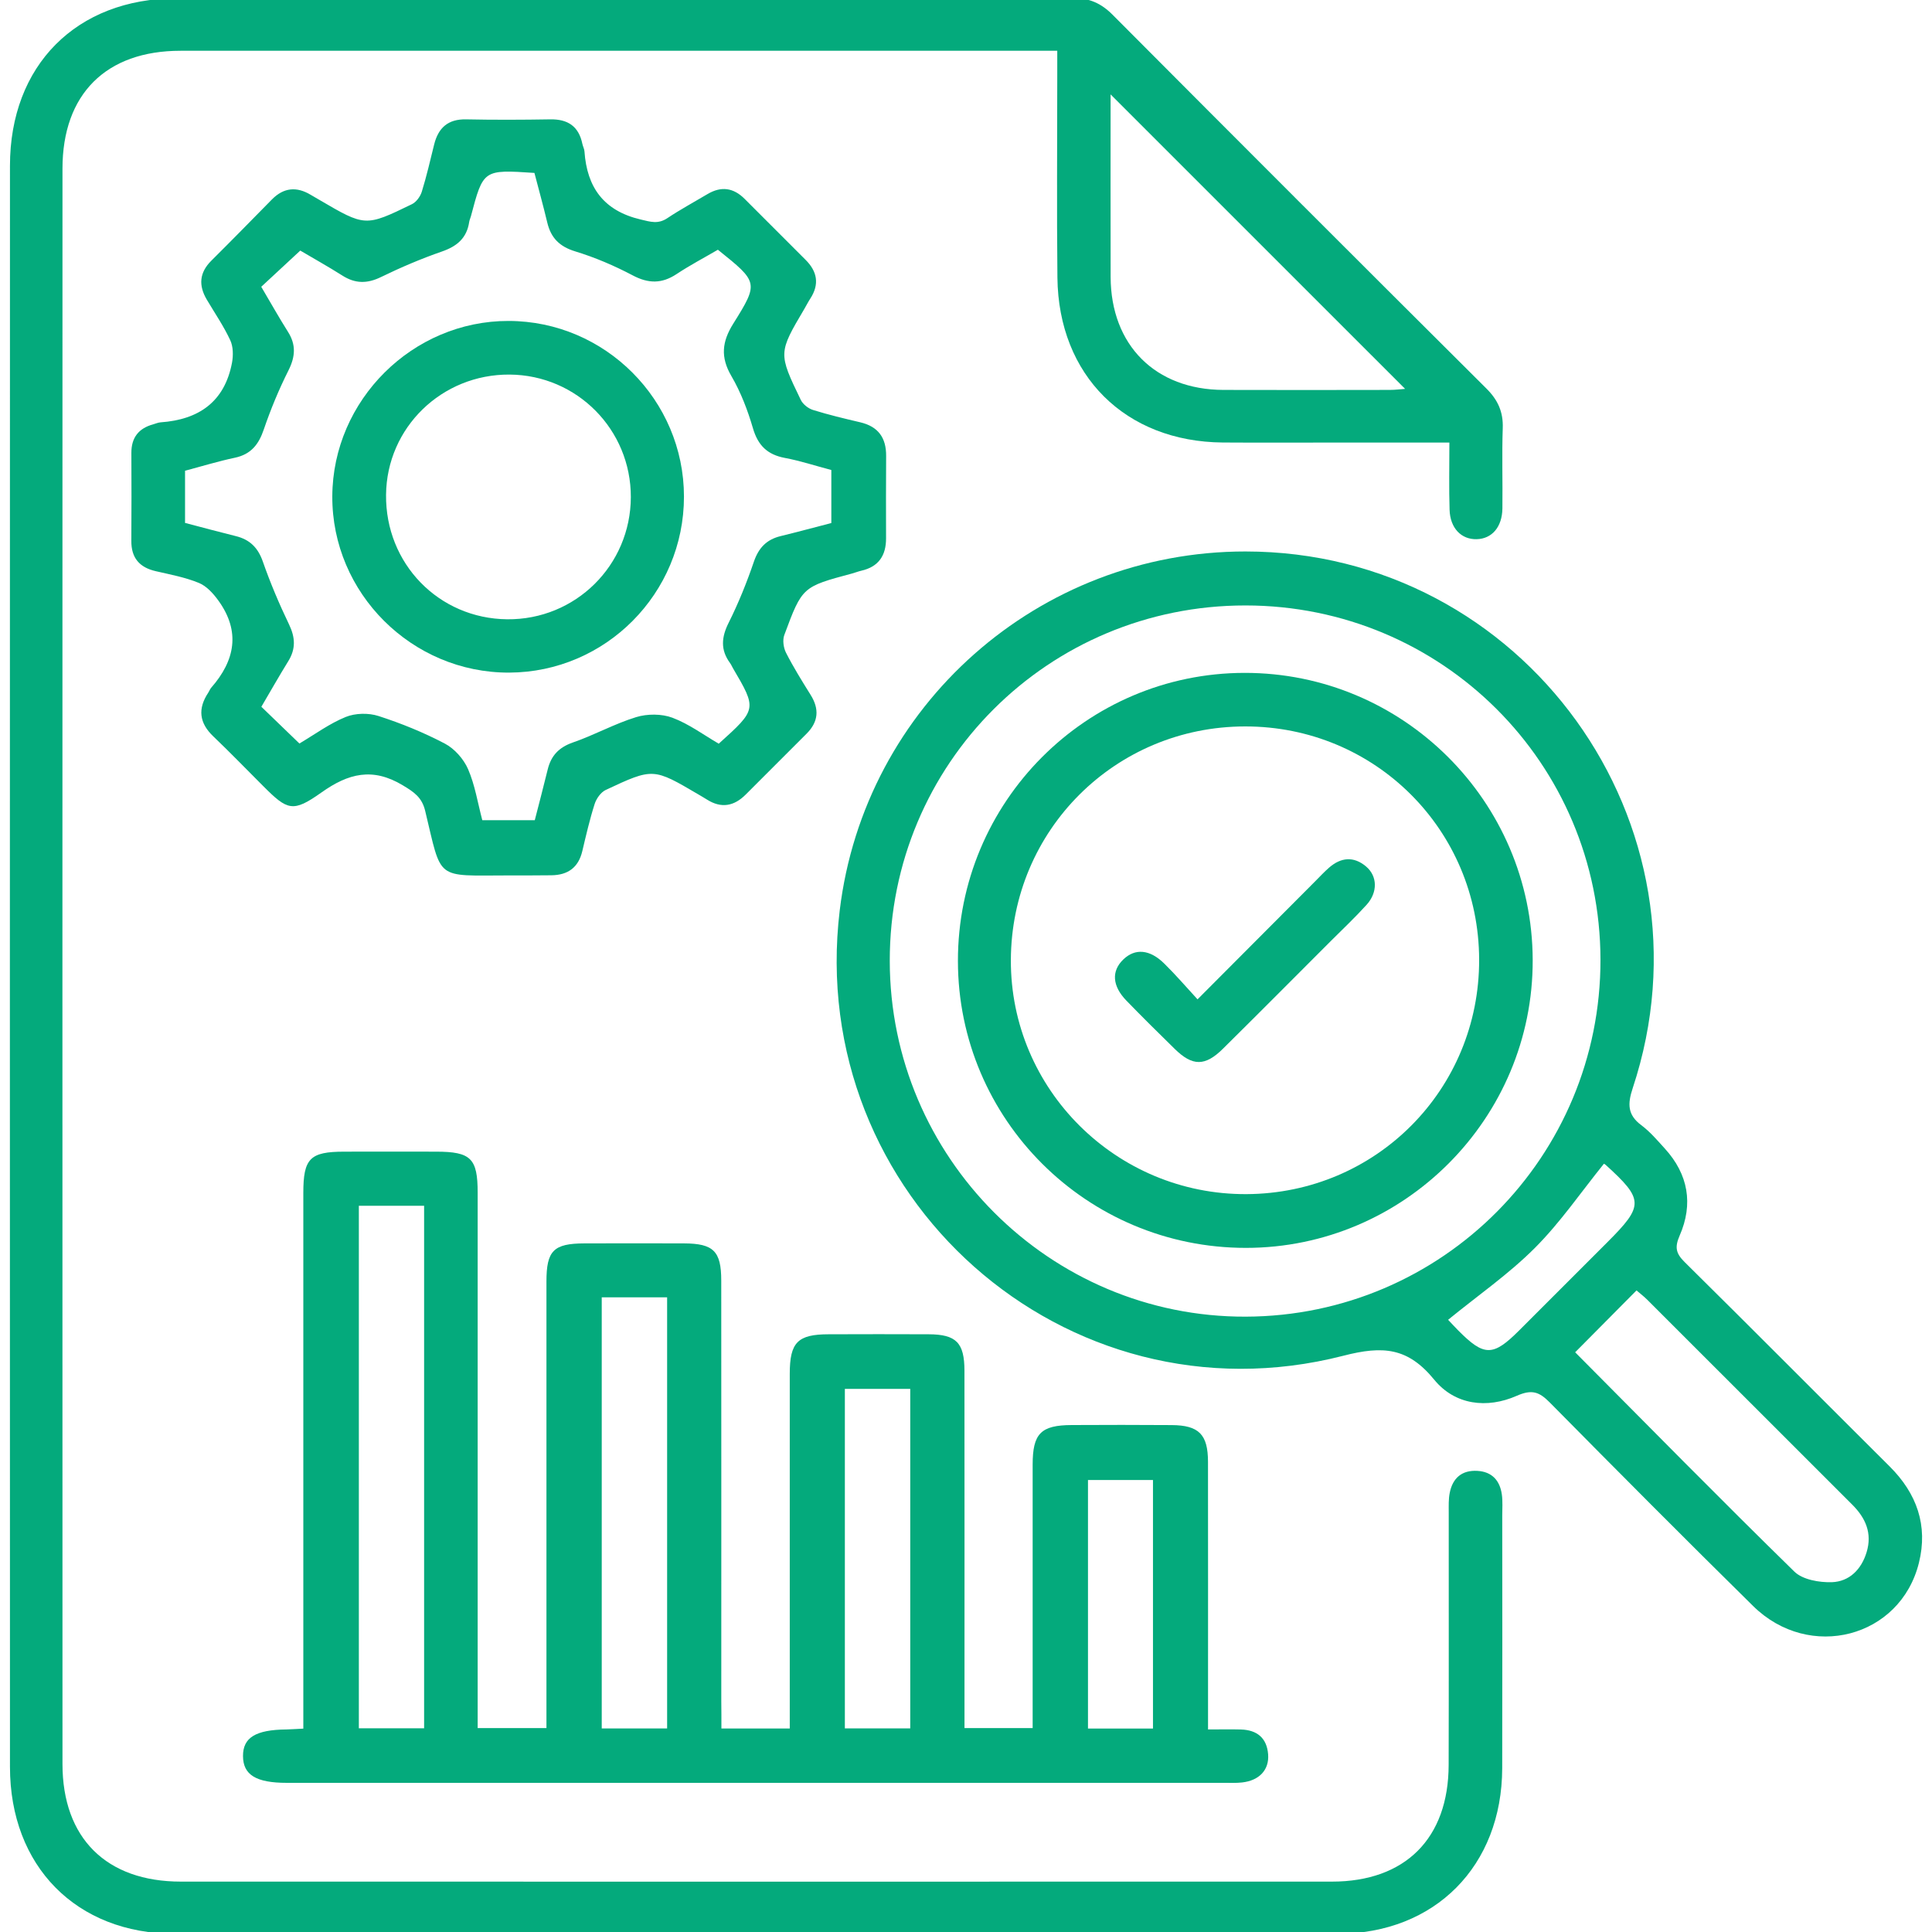
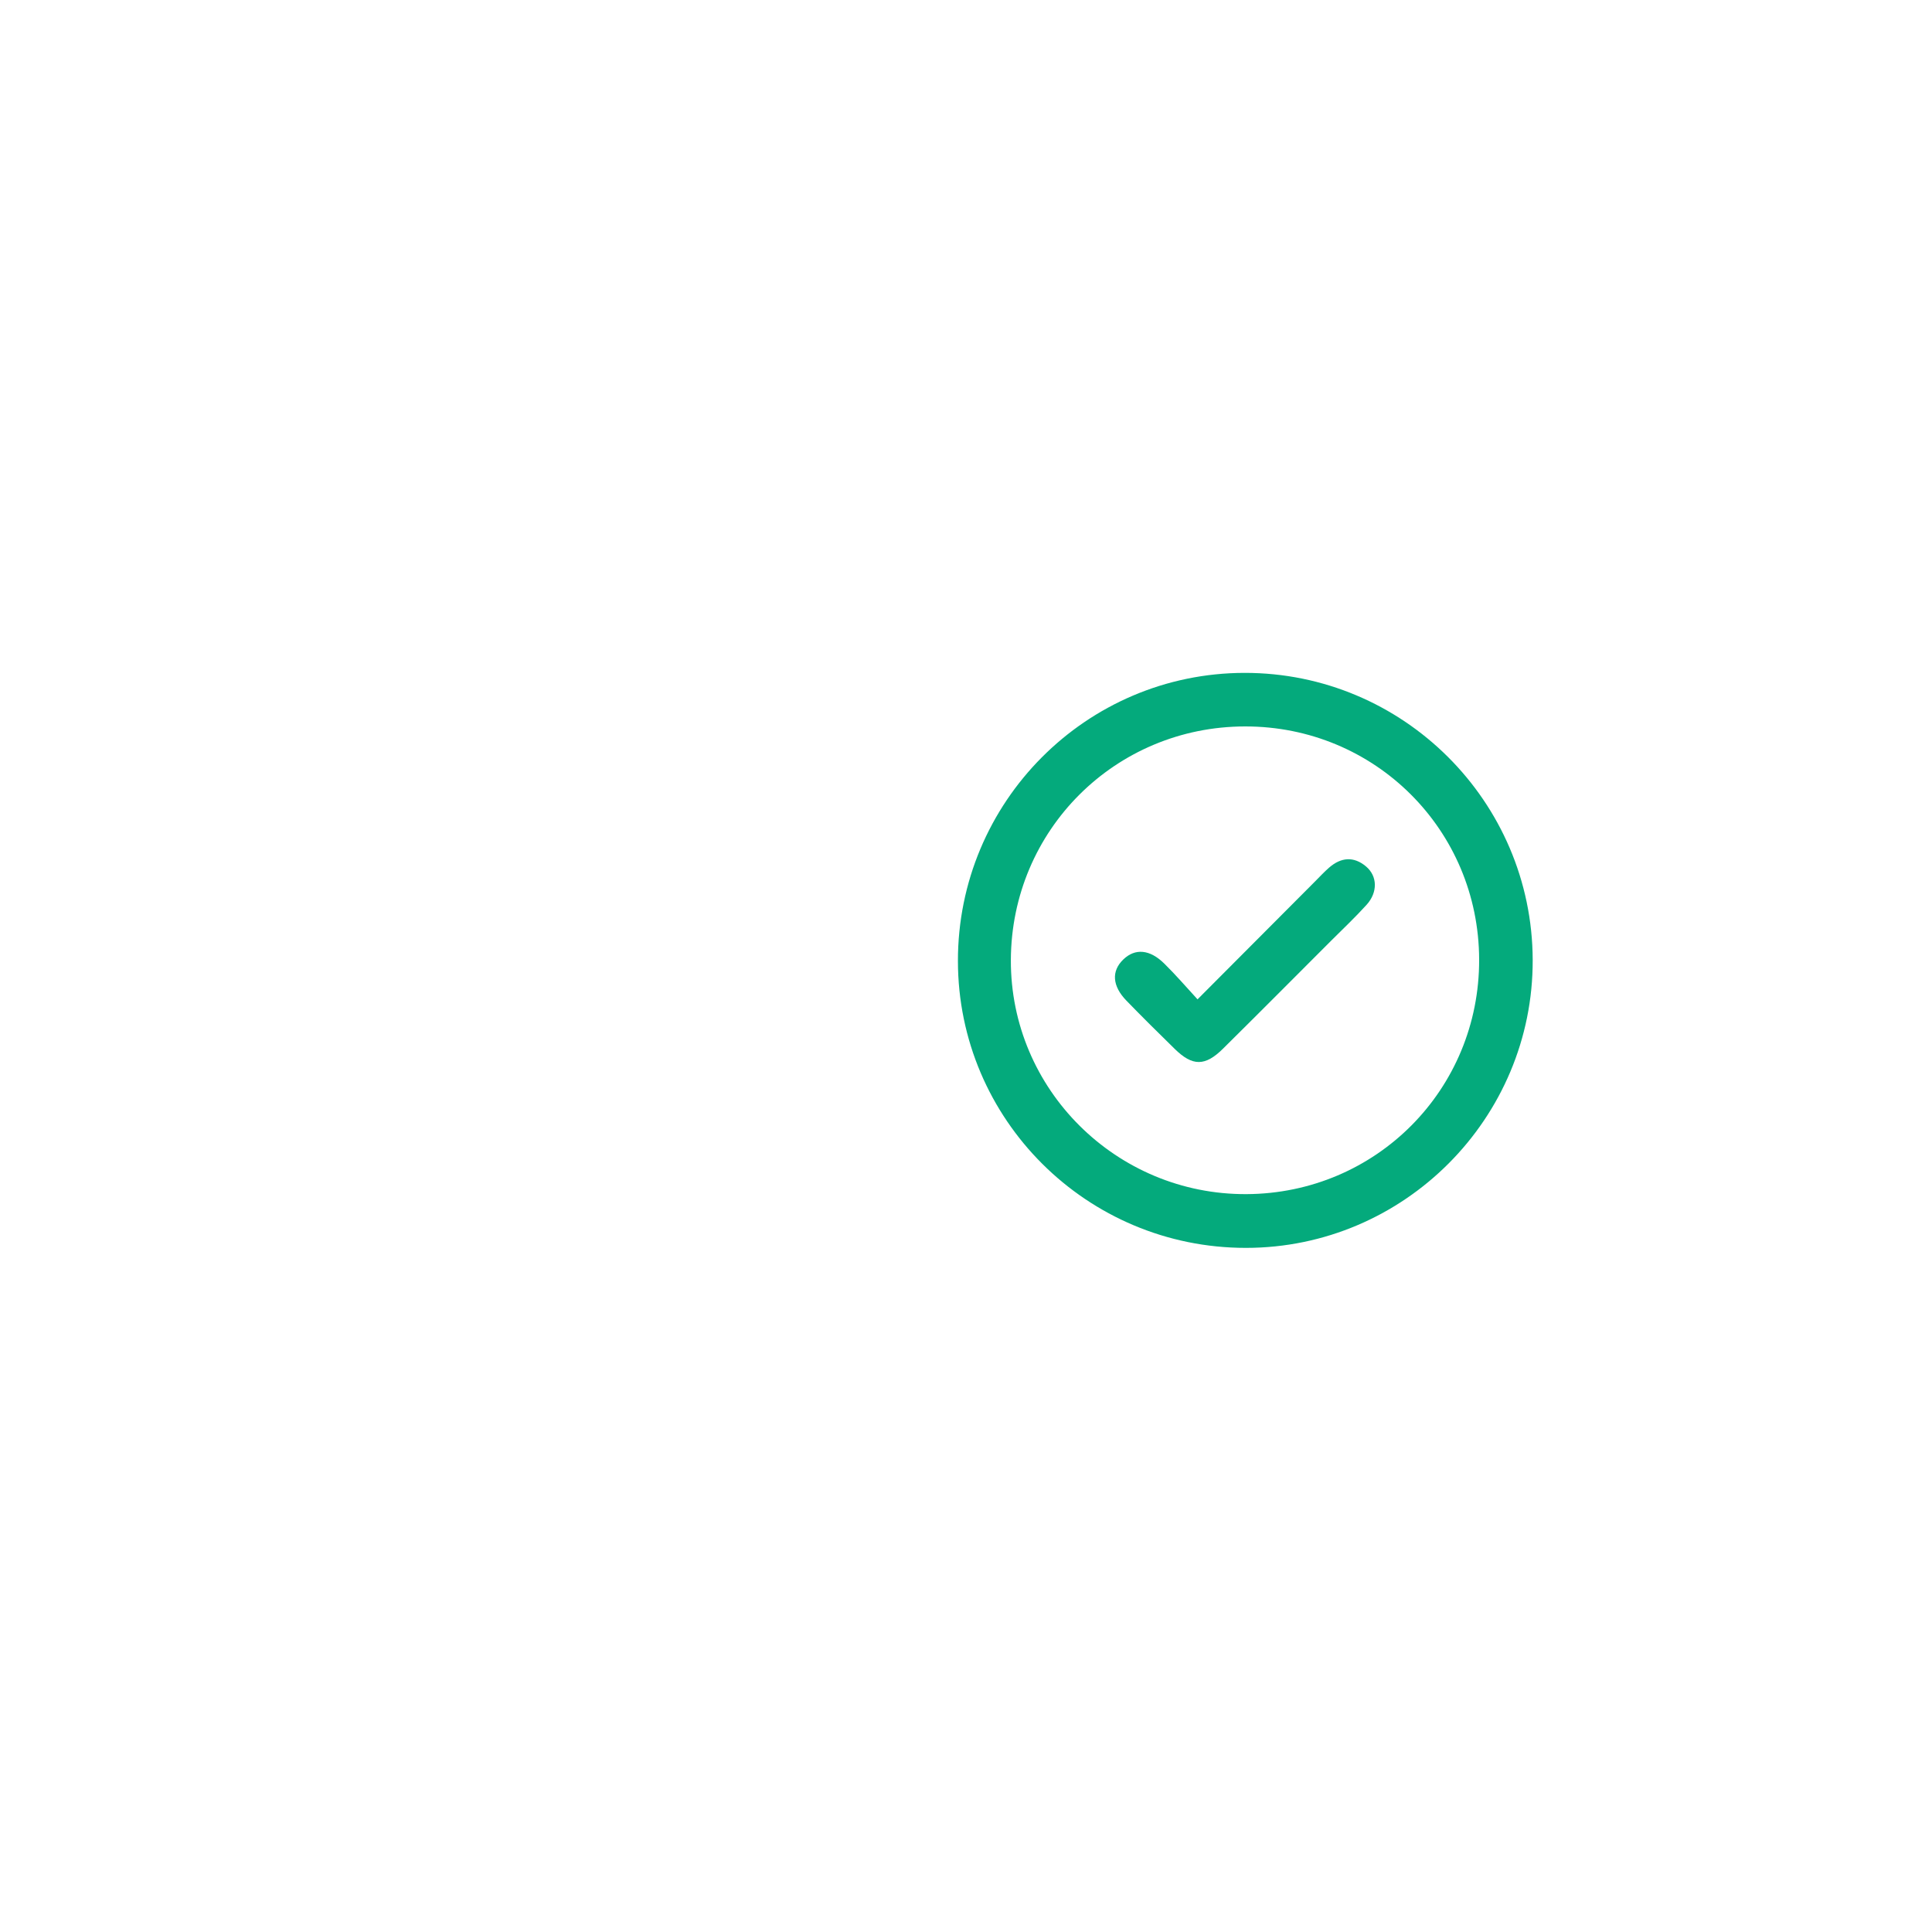
<svg xmlns="http://www.w3.org/2000/svg" version="1.1" id="Layer_1" x="0px" y="0px" width="50px" height="50px" viewBox="0 0 50 50" xml:space="preserve">
  <g>
-     <path fill-rule="evenodd" clip-rule="evenodd" fill="#04AA7C" d="M37.51,11.453c-0.986,0-1.878,0-2.771,0   c-1.029,0-2.061,0.006-3.091-0.001c-2.523-0.019-4.255-1.735-4.282-4.266c-0.019-1.756-0.004-3.512-0.004-5.268   c0-0.182,0-0.363,0-0.604c-0.241,0-0.422,0-0.604,0c-7.362,0-14.725-0.001-22.087,0c-1.928,0-3.054,1.123-3.054,3.052   c-0.002,13.762-0.002,27.525,0,41.286c0,1.919,1.135,3.044,3.065,3.044c9.929,0.001,19.858,0.002,29.788,0   c1.899,0,3.018-1.119,3.021-3.022c0.006-2.179,0.001-4.357,0.002-6.535c0-0.169-0.007-0.341,0.026-0.505   c0.076-0.383,0.316-0.591,0.715-0.568c0.376,0.021,0.582,0.248,0.633,0.607c0.026,0.182,0.011,0.371,0.011,0.557   c0.001,2.177,0.005,4.355-0.001,6.534c-0.007,2.52-1.733,4.279-4.26,4.282c-10.03,0.012-20.06,0.011-30.09,0   c-2.555-0.002-4.269-1.752-4.269-4.319c-0.003-13.813-0.003-27.626,0-41.438c0-2.594,1.717-4.328,4.309-4.332   c7.734-0.008,15.467-0.001,23.202-0.009c0.42,0,0.729,0.136,1.025,0.434c3.217,3.231,6.44,6.455,9.672,9.671   c0.299,0.297,0.44,0.606,0.425,1.028c-0.024,0.691,0,1.385-0.009,2.077c-0.006,0.481-0.271,0.786-0.665,0.796   c-0.397,0.011-0.688-0.284-0.702-0.762C37.497,12.637,37.51,12.082,37.51,11.453z M28.742,2.443c0,1.564-0.003,3.145,0.001,4.726   c0.006,1.762,1.156,2.916,2.919,2.922c1.436,0.005,2.871,0.002,4.307,0c0.142,0,0.284-0.019,0.395-0.027   C33.828,7.529,31.303,5.002,28.742,2.443z" />
-     <path fill-rule="evenodd" clip-rule="evenodd" fill="#04AA7C" d="M18.67,44.733c0.62,0,1.169,0,1.769,0c0-0.207,0-0.387,0-0.568   c0-2.871-0.001-5.74,0-8.611c0-0.815,0.205-1.022,1.009-1.023c0.861-0.003,1.723-0.004,2.584,0   c0.714,0.003,0.928,0.216,0.928,0.946c0.003,2.87,0.001,5.74,0.001,8.611c0,0.2,0,0.4,0,0.634c0.591,0,1.139,0,1.764,0   c0-0.179,0-0.356,0-0.534c0-2.094-0.001-4.188,0-6.281c0-0.809,0.213-1.024,1.015-1.027c0.861-0.004,1.723-0.006,2.583,0.001   c0.704,0.005,0.939,0.242,0.94,0.95c0.003,2.111,0.001,4.221,0.001,6.332c0,0.182,0,0.361,0,0.595c0.321,0,0.587-0.006,0.852,0.001   c0.415,0.013,0.67,0.218,0.703,0.643c0.031,0.402-0.229,0.679-0.675,0.728c-0.149,0.017-0.303,0.01-0.455,0.01   c-8.088,0-16.177,0-24.265,0c-0.797,0-1.132-0.206-1.135-0.692c-0.003-0.479,0.326-0.682,1.125-0.69   c0.118-0.002,0.235-0.012,0.436-0.021c0-0.2,0-0.395,0-0.589c0-4.425,0-8.849,0-13.272c0-0.896,0.171-1.07,1.057-1.071   c0.793-0.002,1.587-0.002,2.381,0c0.898,0.001,1.074,0.173,1.074,1.06c0.001,4.406,0,8.814,0,13.222c0,0.2,0,0.398,0,0.636   c0.594,0,1.143,0,1.78,0c0-0.178,0-0.371,0-0.564c0-3.664,0-7.328,0-10.992c0-0.8,0.184-0.985,0.978-0.988   c0.861-0.003,1.722-0.003,2.583,0c0.761,0.003,0.963,0.2,0.963,0.962c0.003,3.631,0.001,7.261,0.001,10.892   C18.67,44.246,18.67,44.464,18.67,44.733z M9.287,31.205c0,4.536,0,9.027,0,13.523c0.589,0,1.137,0,1.689,0   c0-4.522,0-9.015,0-13.523C10.406,31.205,9.871,31.205,9.287,31.205z M17.265,44.732c0-3.737,0-7.439,0-11.158   c-0.579,0-1.126,0-1.692,0c0,3.732,0,7.435,0,11.158C16.143,44.732,16.678,44.732,17.265,44.732z M23.557,44.73   c0-2.943,0-5.854,0-8.786c-0.576,0-1.123,0-1.692,0c0,2.94,0,5.852,0,8.786C22.429,44.73,22.963,44.73,23.557,44.73z    M29.839,44.735c0-2.174,0-4.301,0-6.433c-0.583,0-1.13,0-1.682,0c0,2.158,0,4.286,0,6.433   C28.727,44.735,29.261,44.735,29.839,44.735z" />
-     <path fill-rule="evenodd" clip-rule="evenodd" fill="#04AA7C" d="M32.23,14.272c7.2,0,12.293,7.048,10.024,13.891   c-0.134,0.406-0.137,0.688,0.223,0.957c0.228,0.17,0.417,0.394,0.609,0.605c0.607,0.666,0.74,1.435,0.384,2.25   c-0.131,0.301-0.101,0.46,0.127,0.686c1.777,1.756,3.537,3.529,5.309,5.292c0.701,0.699,0.995,1.526,0.756,2.491   c-0.48,1.941-2.834,2.557-4.293,1.118c-1.768-1.742-3.519-3.502-5.263-5.268c-0.27-0.272-0.458-0.344-0.85-0.172   c-0.772,0.341-1.602,0.24-2.137-0.414c-0.681-0.833-1.322-0.888-2.355-0.621c-7.198,1.846-13.921-4.14-13.032-11.526   C22.371,18.26,26.877,14.272,32.23,14.272z M23.027,24.867c0.004,5.086,4.143,9.224,9.212,9.208   c5.089-0.016,9.19-4.146,9.181-9.242c-0.01-5.079-4.104-9.162-9.187-9.164C27.128,15.667,23.022,19.769,23.027,24.867z    M40.765,34.997c1.875,1.887,3.756,3.801,5.673,5.676c0.215,0.21,0.646,0.284,0.972,0.274c0.45-0.017,0.761-0.327,0.897-0.774   c0.151-0.494-0.026-0.889-0.372-1.234c-1.769-1.766-3.534-3.533-5.301-5.299c-0.091-0.091-0.194-0.169-0.281-0.244   C41.805,33.947,41.285,34.473,40.765,34.997z M37.477,34.156c0.078,0.083,0.169,0.182,0.262,0.276c0.671,0.677,0.9,0.676,1.576,0   c0.764-0.763,1.526-1.526,2.289-2.289c0.942-0.943,0.938-1.1-0.05-1.997c-0.024-0.021-0.058-0.034-0.046-0.027   c-0.594,0.736-1.129,1.521-1.788,2.18C39.047,32.973,38.252,33.523,37.477,34.156z" />
-     <path fill-rule="evenodd" clip-rule="evenodd" fill="#04AA7C" d="M13.159,22.656c-1.914,0.001-1.715,0.151-2.156-1.673   c-0.084-0.347-0.285-0.483-0.58-0.66c-0.779-0.469-1.407-0.309-2.104,0.186c-0.741,0.526-0.878,0.465-1.509-0.167   c-0.43-0.429-0.852-0.867-1.291-1.286c-0.366-0.349-0.403-0.716-0.13-1.129c0.028-0.042,0.045-0.093,0.078-0.13   c0.617-0.705,0.76-1.455,0.188-2.25c-0.131-0.183-0.307-0.378-0.505-0.46c-0.355-0.146-0.742-0.218-1.119-0.305   c-0.423-0.097-0.635-0.344-0.632-0.784c0.006-0.759,0.004-1.519,0.001-2.278c-0.001-0.392,0.186-0.634,0.56-0.737   c0.065-0.018,0.129-0.048,0.195-0.053c0.987-0.069,1.656-0.528,1.849-1.54C6.039,9.201,6.037,8.97,5.958,8.803   c-0.17-0.365-0.401-0.702-0.607-1.05C5.135,7.387,5.158,7.055,5.47,6.746c0.526-0.523,1.046-1.054,1.566-1.583   c0.306-0.311,0.64-0.341,1.007-0.12C8.114,5.086,8.188,5.127,8.261,5.17c1.19,0.696,1.192,0.701,2.398,0.115   c0.114-0.055,0.219-0.199,0.257-0.324c0.125-0.402,0.218-0.813,0.32-1.222c0.108-0.432,0.359-0.66,0.828-0.65   c0.726,0.015,1.452,0.012,2.177,0c0.457-0.008,0.738,0.182,0.831,0.636c0.014,0.066,0.05,0.129,0.054,0.194   c0.065,0.933,0.499,1.536,1.452,1.761c0.26,0.062,0.453,0.125,0.691-0.033c0.336-0.224,0.693-0.417,1.041-0.624   c0.354-0.21,0.672-0.166,0.962,0.125c0.524,0.526,1.049,1.051,1.575,1.575c0.304,0.302,0.364,0.632,0.125,1.002   c-0.055,0.084-0.101,0.176-0.152,0.263c-0.677,1.147-0.681,1.149-0.096,2.361c0.055,0.114,0.194,0.223,0.317,0.261   c0.402,0.125,0.812,0.223,1.222,0.319c0.467,0.11,0.674,0.402,0.67,0.873c-0.006,0.709-0.003,1.418-0.002,2.127   c0.002,0.446-0.191,0.739-0.641,0.841c-0.082,0.019-0.16,0.051-0.242,0.073c-1.282,0.344-1.287,0.342-1.75,1.59   c-0.049,0.131-0.022,0.329,0.043,0.458c0.191,0.375,0.414,0.734,0.637,1.091c0.231,0.369,0.204,0.698-0.104,1.006   c-0.525,0.524-1.051,1.049-1.575,1.575c-0.302,0.303-0.633,0.364-1.004,0.129c-0.071-0.045-0.145-0.087-0.217-0.13   c-1.171-0.688-1.173-0.694-2.402-0.118c-0.126,0.059-0.241,0.222-0.286,0.361c-0.128,0.4-0.223,0.813-0.32,1.222   c-0.101,0.427-0.376,0.62-0.8,0.625C13.902,22.658,13.53,22.655,13.159,22.656z M7.749,19.242C8.157,19,8.53,18.724,8.947,18.555   c0.249-0.101,0.591-0.108,0.848-0.025c0.59,0.19,1.171,0.427,1.719,0.715c0.25,0.132,0.486,0.399,0.6,0.661   c0.178,0.41,0.248,0.867,0.368,1.321c0.457,0,0.891,0,1.358,0c0.112-0.437,0.228-0.875,0.335-1.315   c0.088-0.357,0.29-0.571,0.652-0.697c0.555-0.191,1.076-0.484,1.637-0.656c0.288-0.088,0.66-0.089,0.939,0.016   c0.43,0.162,0.813,0.448,1.198,0.672c0.99-0.893,0.99-0.893,0.365-1.959c-0.025-0.044-0.045-0.091-0.075-0.132   c-0.248-0.339-0.221-0.664-0.034-1.038c0.255-0.51,0.47-1.043,0.654-1.583c0.123-0.359,0.329-0.572,0.689-0.66   c0.439-0.107,0.877-0.226,1.315-0.339c0-0.476,0-0.924,0-1.372c-0.42-0.111-0.807-0.239-1.203-0.313   c-0.452-0.085-0.696-0.323-0.826-0.769c-0.136-0.465-0.314-0.933-0.558-1.35c-0.286-0.49-0.244-0.888,0.049-1.356   c0.665-1.063,0.646-1.075-0.398-1.913c-0.351,0.205-0.722,0.4-1.071,0.631c-0.38,0.251-0.726,0.248-1.133,0.033   c-0.474-0.25-0.975-0.465-1.487-0.621c-0.409-0.125-0.63-0.349-0.725-0.748c-0.104-0.436-0.224-0.868-0.332-1.283   c-1.324-0.088-1.324-0.088-1.644,1.123c-0.013,0.049-0.037,0.096-0.044,0.145c-0.062,0.417-0.313,0.63-0.706,0.766   C10.902,6.695,10.373,6.92,9.86,7.17C9.502,7.345,9.193,7.343,8.861,7.132C8.492,6.898,8.11,6.686,7.771,6.485   C7.419,6.812,7.09,7.117,6.761,7.422c0.243,0.411,0.457,0.794,0.691,1.164c0.213,0.336,0.192,0.642,0.015,0.997   c-0.249,0.495-0.462,1.01-0.641,1.534c-0.132,0.389-0.333,0.641-0.747,0.729c-0.427,0.09-0.846,0.219-1.29,0.337   c0,0.448,0,0.882,0,1.35c0.439,0.115,0.876,0.233,1.316,0.342c0.358,0.089,0.57,0.296,0.696,0.655   c0.194,0.555,0.424,1.099,0.679,1.629c0.163,0.338,0.178,0.634-0.02,0.953C7.223,17.496,7,17.89,6.764,18.291   C7.092,18.606,7.404,18.909,7.749,19.242z" />
    <path fill-rule="evenodd" clip-rule="evenodd" fill="#04AA7C" d="M24.791,24.871c-0.004-4.113,3.316-7.451,7.417-7.457   c4.102-0.005,7.444,3.323,7.458,7.427c0.014,4.099-3.327,7.454-7.423,7.454C28.131,32.296,24.794,28.973,24.791,24.871z    M32.221,18.8c-3.358,0.004-6.046,2.685-6.06,6.042c-0.014,3.351,2.73,6.078,6.097,6.062c3.359-0.017,6.031-2.71,6.022-6.071   C38.271,21.475,35.581,18.795,32.221,18.8z" />
-     <path fill-rule="evenodd" clip-rule="evenodd" fill="#04AA7C" d="M17.701,12.852c0,2.505-2.027,4.546-4.525,4.555   c-2.517,0.009-4.589-2.059-4.576-4.565c0.012-2.487,2.078-4.541,4.562-4.536C15.66,8.31,17.7,10.354,17.701,12.852z M13.187,9.694   c-1.755-0.011-3.178,1.372-3.196,3.109c-0.02,1.783,1.363,3.206,3.134,3.224c1.766,0.018,3.196-1.394,3.201-3.162   C16.33,11.119,14.932,9.706,13.187,9.694z" />
    <path fill-rule="evenodd" clip-rule="evenodd" fill="#04AA7C" d="M30.992,25.863c1.051-1.054,2.047-2.055,3.045-3.055   c0.118-0.119,0.233-0.243,0.36-0.354c0.309-0.269,0.639-0.298,0.957-0.029c0.296,0.25,0.305,0.669,0.013,0.991   c-0.294,0.325-0.613,0.626-0.924,0.936c-0.929,0.93-1.856,1.862-2.791,2.787c-0.464,0.46-0.789,0.459-1.249,0.008   c-0.422-0.413-0.842-0.828-1.252-1.251c-0.368-0.38-0.391-0.765-0.081-1.064c0.306-0.296,0.688-0.266,1.066,0.11   C30.424,25.225,30.688,25.532,30.992,25.863z" />
  </g>
</svg>